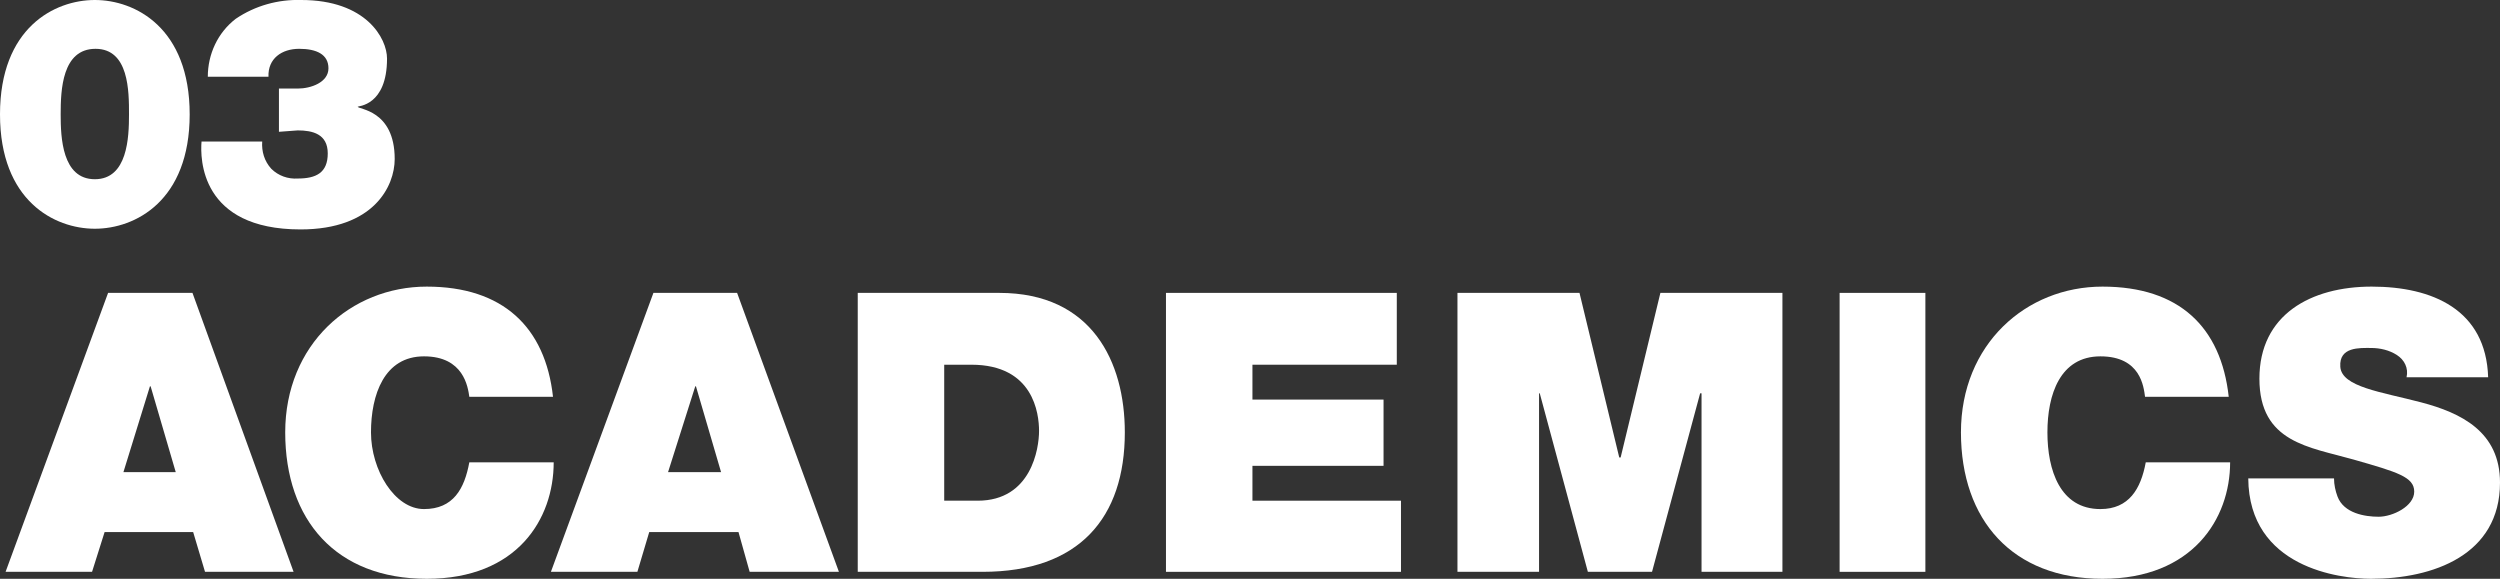
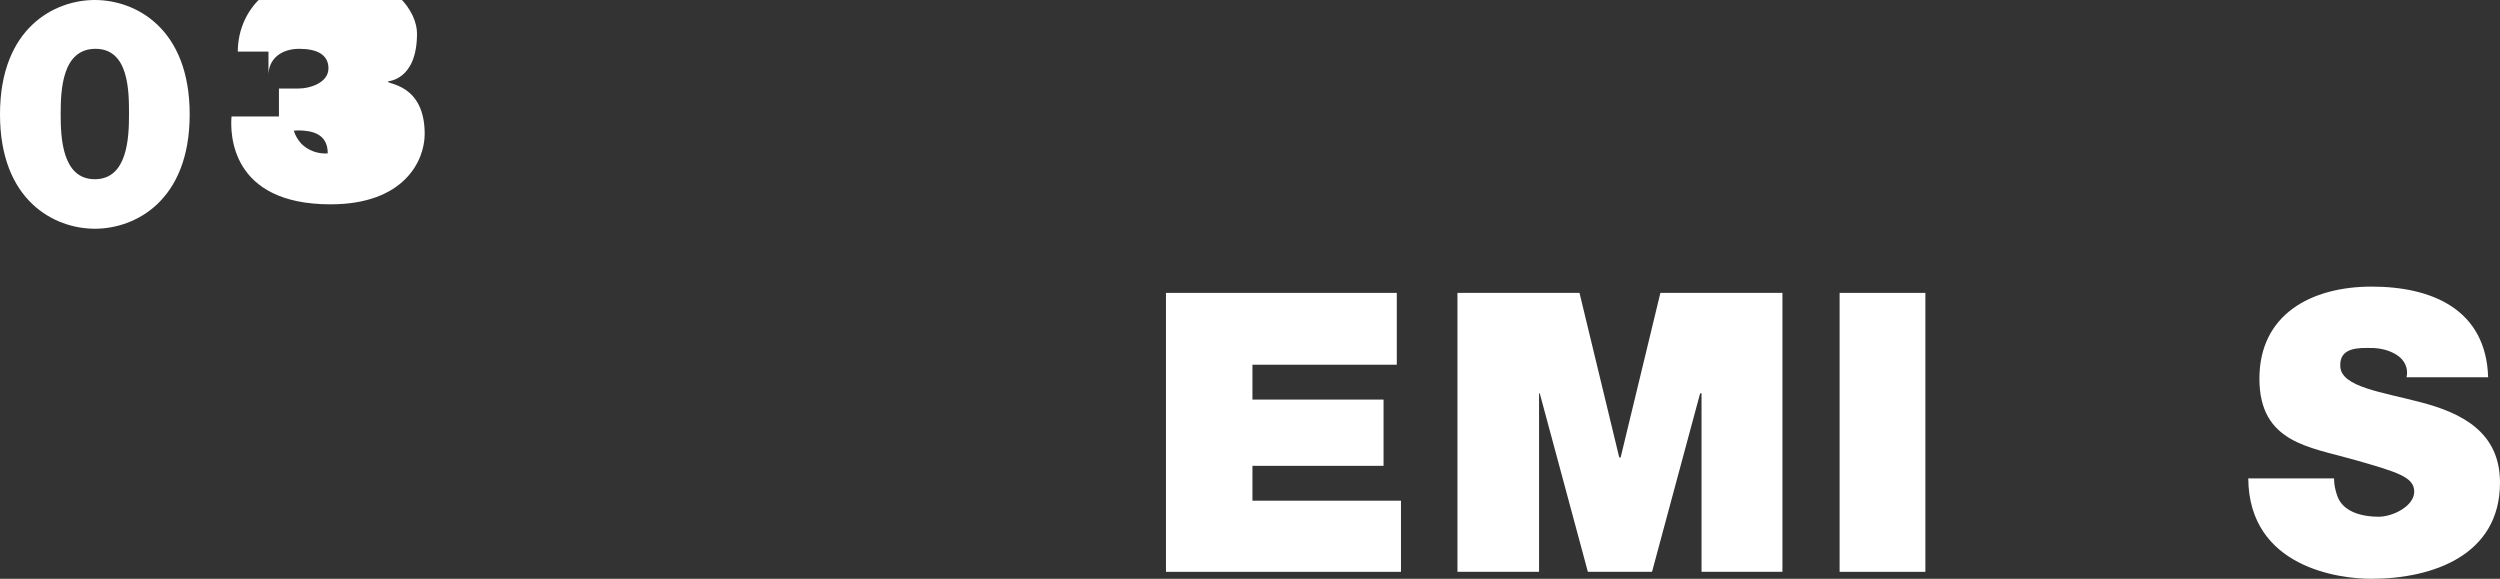
<svg xmlns="http://www.w3.org/2000/svg" version="1.1" id="footer_ttl_04" x="0px" y="0px" viewBox="0 0 358.5 83" style="enable-background:new 0 0 358.5 83;" xml:space="preserve">
  <rect x="0" y="0" width="358.5" height="83" fill="#333333" stroke="none" />
  <style type="text/css">
	.st0{fill:#FFFFFF;}
</style>
  <path class="st0" d="M8.7,16.4c0-3.5,0.2-9.4,5-9.4s4.8,6.1,4.8,9.4s-0.2,9.3-4.9,9.3S8.7,19.7,8.7,16.4z M0,16.4  c0,12.4,7.8,16.4,13.6,16.4s13.6-4,13.6-16.4S19.4,0,13.6,0S0,4,0,16.4z" />
-   <path class="st0" d="M17.7,67.7l3.8-12.3h0.1l3.6,12.3H17.7z M0.8,82h12.4l1.8-5.7h12.7l1.7,5.7h12.7L27.6,42H15.5L0.8,82z" />
-   <path class="st0" d="M79.3,56.9c-1.1-10-7.2-15.8-18.1-15.8S40.9,49.4,40.9,62s7.3,21,20.3,21s18.2-8.6,18.2-16.7H67.3  C66.6,70.1,65,73,60.8,73s-7.6-5.6-7.6-11s1.9-10.9,7.6-10.9s6.3,4.4,6.5,5.8L79.3,56.9z" />
-   <path class="st0" d="M95.8,67.7l3.9-12.3h0.1l3.6,12.3H95.8z M79,82h12.4l1.7-5.7h12.8l1.6,5.7h12.8l-14.6-40h-12L79,82z" />
-   <path class="st0" d="M123,82h17.9c13.9,0,20.4-7.8,20.4-20c0-10.1-4.7-20-18-20H123V82z M135.4,52.3h3.9c8.9,0,9.7,7,9.7,9.5  c0,2.5-1.1,10-8.8,10h-4.8L135.4,52.3z" />
  <path class="st0" d="M167.2,82h33.7V71.8h-21.3v-5h18.8v-9.5h-18.8v-5h20.7V42h-33.1V82z" />
  <path class="st0" d="M209,82h11.7V56.4h0.1l6.9,25.6h9.2l6.9-25.6h0.2V82h11.6V42h-17.5l-5.7,23.6h-0.2L226.5,42H209V82z" />
  <path class="st0" d="M263.8,82h12.3V42h-12.3V82z" />
-   <path class="st0" d="M319.6,56.9c-1.1-10-7.1-15.8-18.1-15.8s-20.3,8.3-20.3,20.9s7.4,21,20.3,21s18.3-8.6,18.3-16.7h-12.1  c-0.7,3.8-2.4,6.7-6.5,6.7c-5.8,0-7.6-5.6-7.6-11s1.8-10.9,7.6-10.9s6.2,4.4,6.4,5.8L319.6,56.9z" />
  <path class="st0" d="M322.4,68.6C322.5,81.4,335.5,83,340,83c8.9,0,18.5-3.4,18.5-13.8c0-7.3-5.6-10-11.3-11.5s-11.4-2.2-11.6-5.1  s2.8-2.7,4.4-2.7c1.3,0,2.6,0.3,3.7,1c1.1,0.7,1.7,1.9,1.4,3.2h11.7c-0.3-9.7-8-13-16.7-13s-16.1,4-16.1,13.2s7.2,9.8,13.5,11.6  s8.7,2.5,8.7,4.6s-3.1,3.6-5.1,3.6s-5-0.5-5.9-2.9c-0.3-0.8-0.5-1.7-0.5-2.6H322.4z" />
-   <path class="st0" d="M38.5,11c-0.1-2.6,1.9-4,4.4-4s4.2,0.8,4.2,2.8s-2.5,2.9-4.4,2.9H40v6.2l2.7-0.2c2.1,0,4.3,0.5,4.3,3.3  s-1.7,3.6-4.3,3.6c-1.4,0.1-2.8-0.4-3.8-1.4c-1-1.1-1.4-2.5-1.3-3.9h-8.7c-0.2,2.4-0.2,12.6,14.2,12.6c10.5,0,13.5-6.2,13.5-10.1  c0-7.1-5.3-7.1-5.3-7.5l0,0c0-0.1,4.2-0.1,4.2-6.9c0-2.9-3-8.4-12.3-8.4c-3.3-0.1-6.6,0.8-9.4,2.7c-2.6,2-4,5.1-4,8.3H38.5z" />
+   <path class="st0" d="M38.5,11c-0.1-2.6,1.9-4,4.4-4s4.2,0.8,4.2,2.8s-2.5,2.9-4.4,2.9H40v6.2l2.7-0.2c2.1,0,4.3,0.5,4.3,3.3  c-1.4,0.1-2.8-0.4-3.8-1.4c-1-1.1-1.4-2.5-1.3-3.9h-8.7c-0.2,2.4-0.2,12.6,14.2,12.6c10.5,0,13.5-6.2,13.5-10.1  c0-7.1-5.3-7.1-5.3-7.5l0,0c0-0.1,4.2-0.1,4.2-6.9c0-2.9-3-8.4-12.3-8.4c-3.3-0.1-6.6,0.8-9.4,2.7c-2.6,2-4,5.1-4,8.3H38.5z" />
</svg>